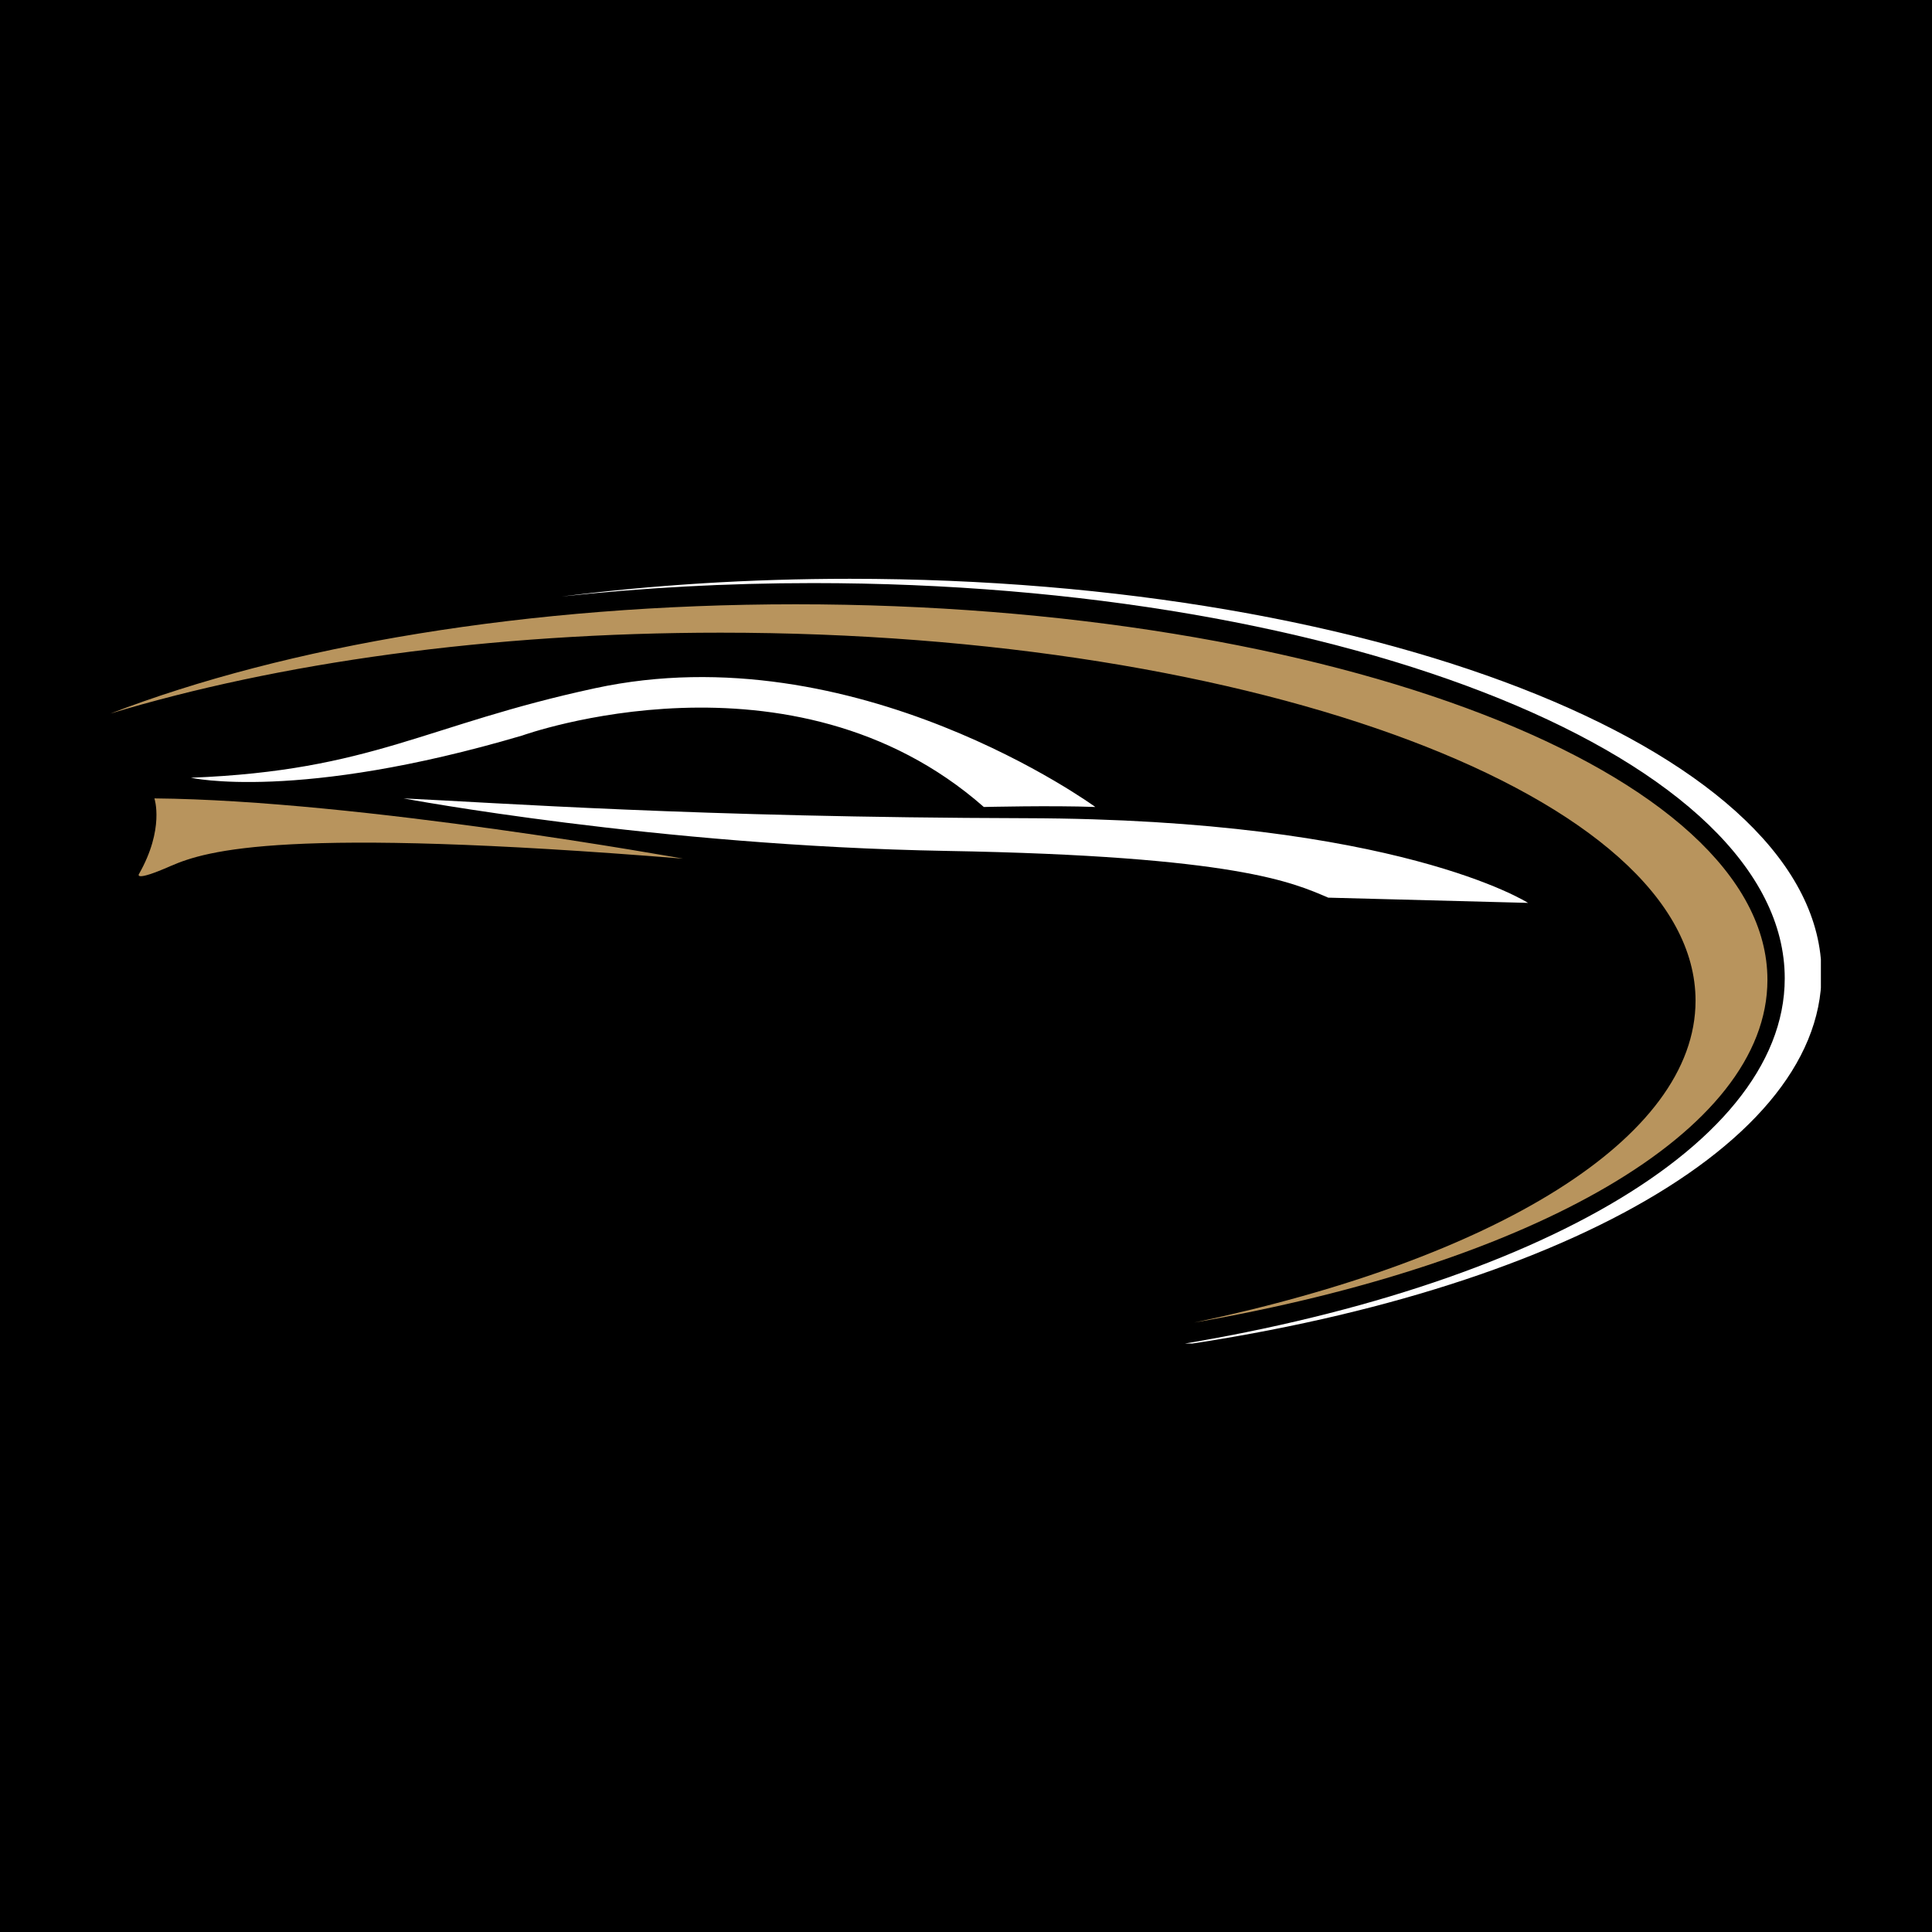
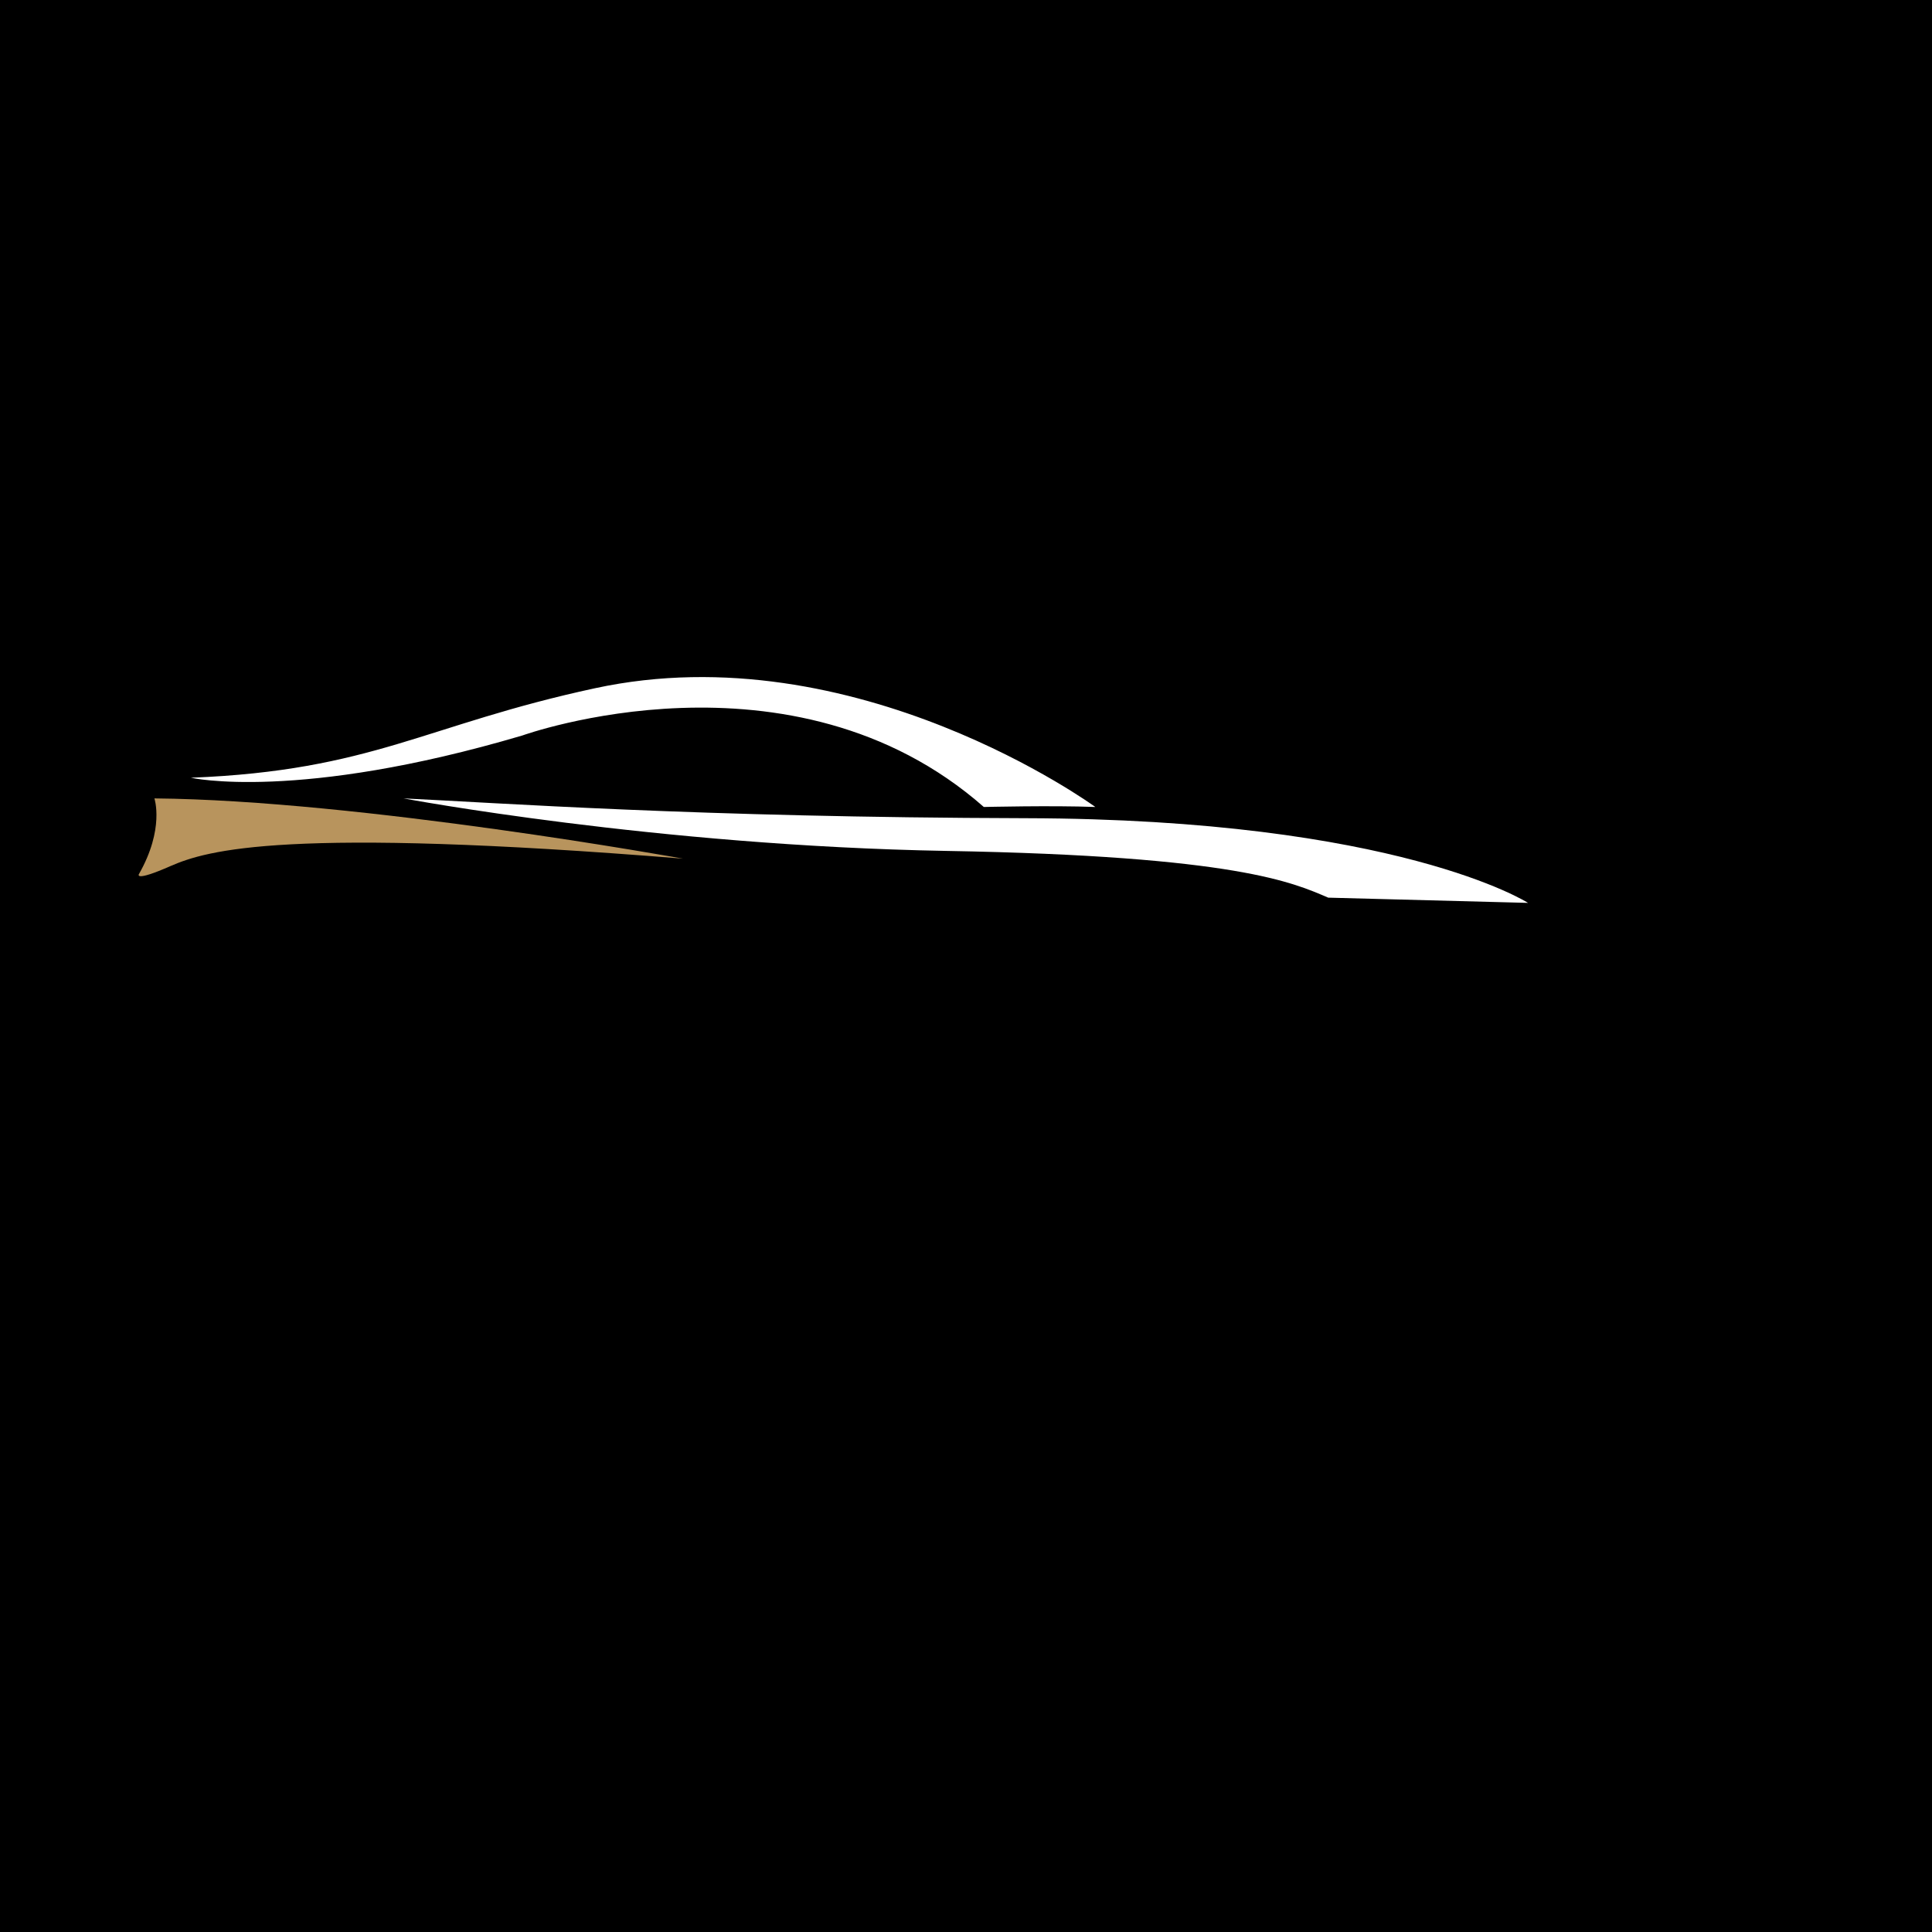
<svg xmlns="http://www.w3.org/2000/svg" width="96" zoomAndPan="magnify" viewBox="0 0 72 72" height="96" preserveAspectRatio="xMidYMid meet" version="1.0">
  <defs>
    <clipPath id="5f98ea213b">
      <path d="M 20 21.57 L 67.859 21.57 L 67.859 50.07 L 20 50.07 Z M 20 21.57 " clip-rule="nonzero" />
    </clipPath>
    <clipPath id="cfdd9defb6">
-       <path d="M 4.109 22 L 66 22 L 66 50 L 4.109 50 Z M 4.109 22 " clip-rule="nonzero" />
-     </clipPath>
+       </clipPath>
  </defs>
-   <rect x="-7.2" width="86.4" fill="#ffffff" y="-7.2" height="86.4" fill-opacity="1" />
  <rect x="-7.2" width="86.4" fill="#000000" y="-7.2" height="86.4" fill-opacity="1" />
  <path fill="#b8945d" d="M 5.754 29.754 C 5.754 29.754 6.141 30.887 5.176 32.578 C 5.176 32.578 4.984 32.879 6.352 32.277 C 7.723 31.68 10.633 30.801 25.457 32 C 25.457 32 13.41 29.82 5.754 29.754 Z M 5.754 29.754 " fill-opacity="1" fill-rule="nonzero" />
  <path fill="#ffffff" d="M 15.039 29.754 C 15.039 29.754 24.441 31.52 35.27 31.711 C 46.102 31.902 48.195 32.898 49.5 33.453 L 56.945 33.648 C 56.945 33.648 52.086 30.527 38.238 30.492 C 25.926 30.461 18.504 29.914 15.039 29.754 Z M 15.039 29.754 " fill-opacity="1" fill-rule="nonzero" />
  <path fill="#ffffff" d="M 7.113 28.984 C 7.113 28.984 11.09 29.883 19.465 27.41 C 19.465 27.41 29.512 23.785 36.664 30.074 C 36.664 30.074 39.215 30.012 40.82 30.074 C 40.82 30.074 31.891 23.551 22.176 25.648 C 15.828 27.016 13.906 28.715 7.113 28.984 Z M 7.113 28.984 " fill-opacity="1" fill-rule="nonzero" />
  <g clip-path="url(#5f98ea213b)">
-     <path fill="#ffffff" d="M 31.672 21.57 C 27.934 21.57 24.328 21.801 20.934 22.23 C 23.922 21.906 27.062 21.73 30.301 21.73 C 50.301 21.73 66.512 28.324 66.512 36.461 C 66.512 42.941 56.215 48.449 41.91 50.414 C 56.926 48.621 67.883 42.977 67.883 36.293 C 67.887 28.164 51.672 21.57 31.672 21.57 Z M 31.672 21.57 " fill-opacity="1" fill-rule="nonzero" />
-   </g>
+     </g>
  <g clip-path="url(#cfdd9defb6)">
-     <path fill="#b8945d" d="M 29.652 22.52 C 19.688 22.52 10.656 24.074 4.109 26.594 C 10.336 24.707 18.242 23.578 26.852 23.578 C 46.918 23.578 63.188 29.719 63.188 37.293 C 63.188 42.453 55.645 46.945 44.5 49.289 C 57.094 47.098 65.867 42.203 65.867 36.516 C 65.867 28.785 49.652 22.52 29.652 22.52 Z M 29.652 22.52 " fill-opacity="1" fill-rule="nonzero" />
-   </g>
+     </g>
</svg>